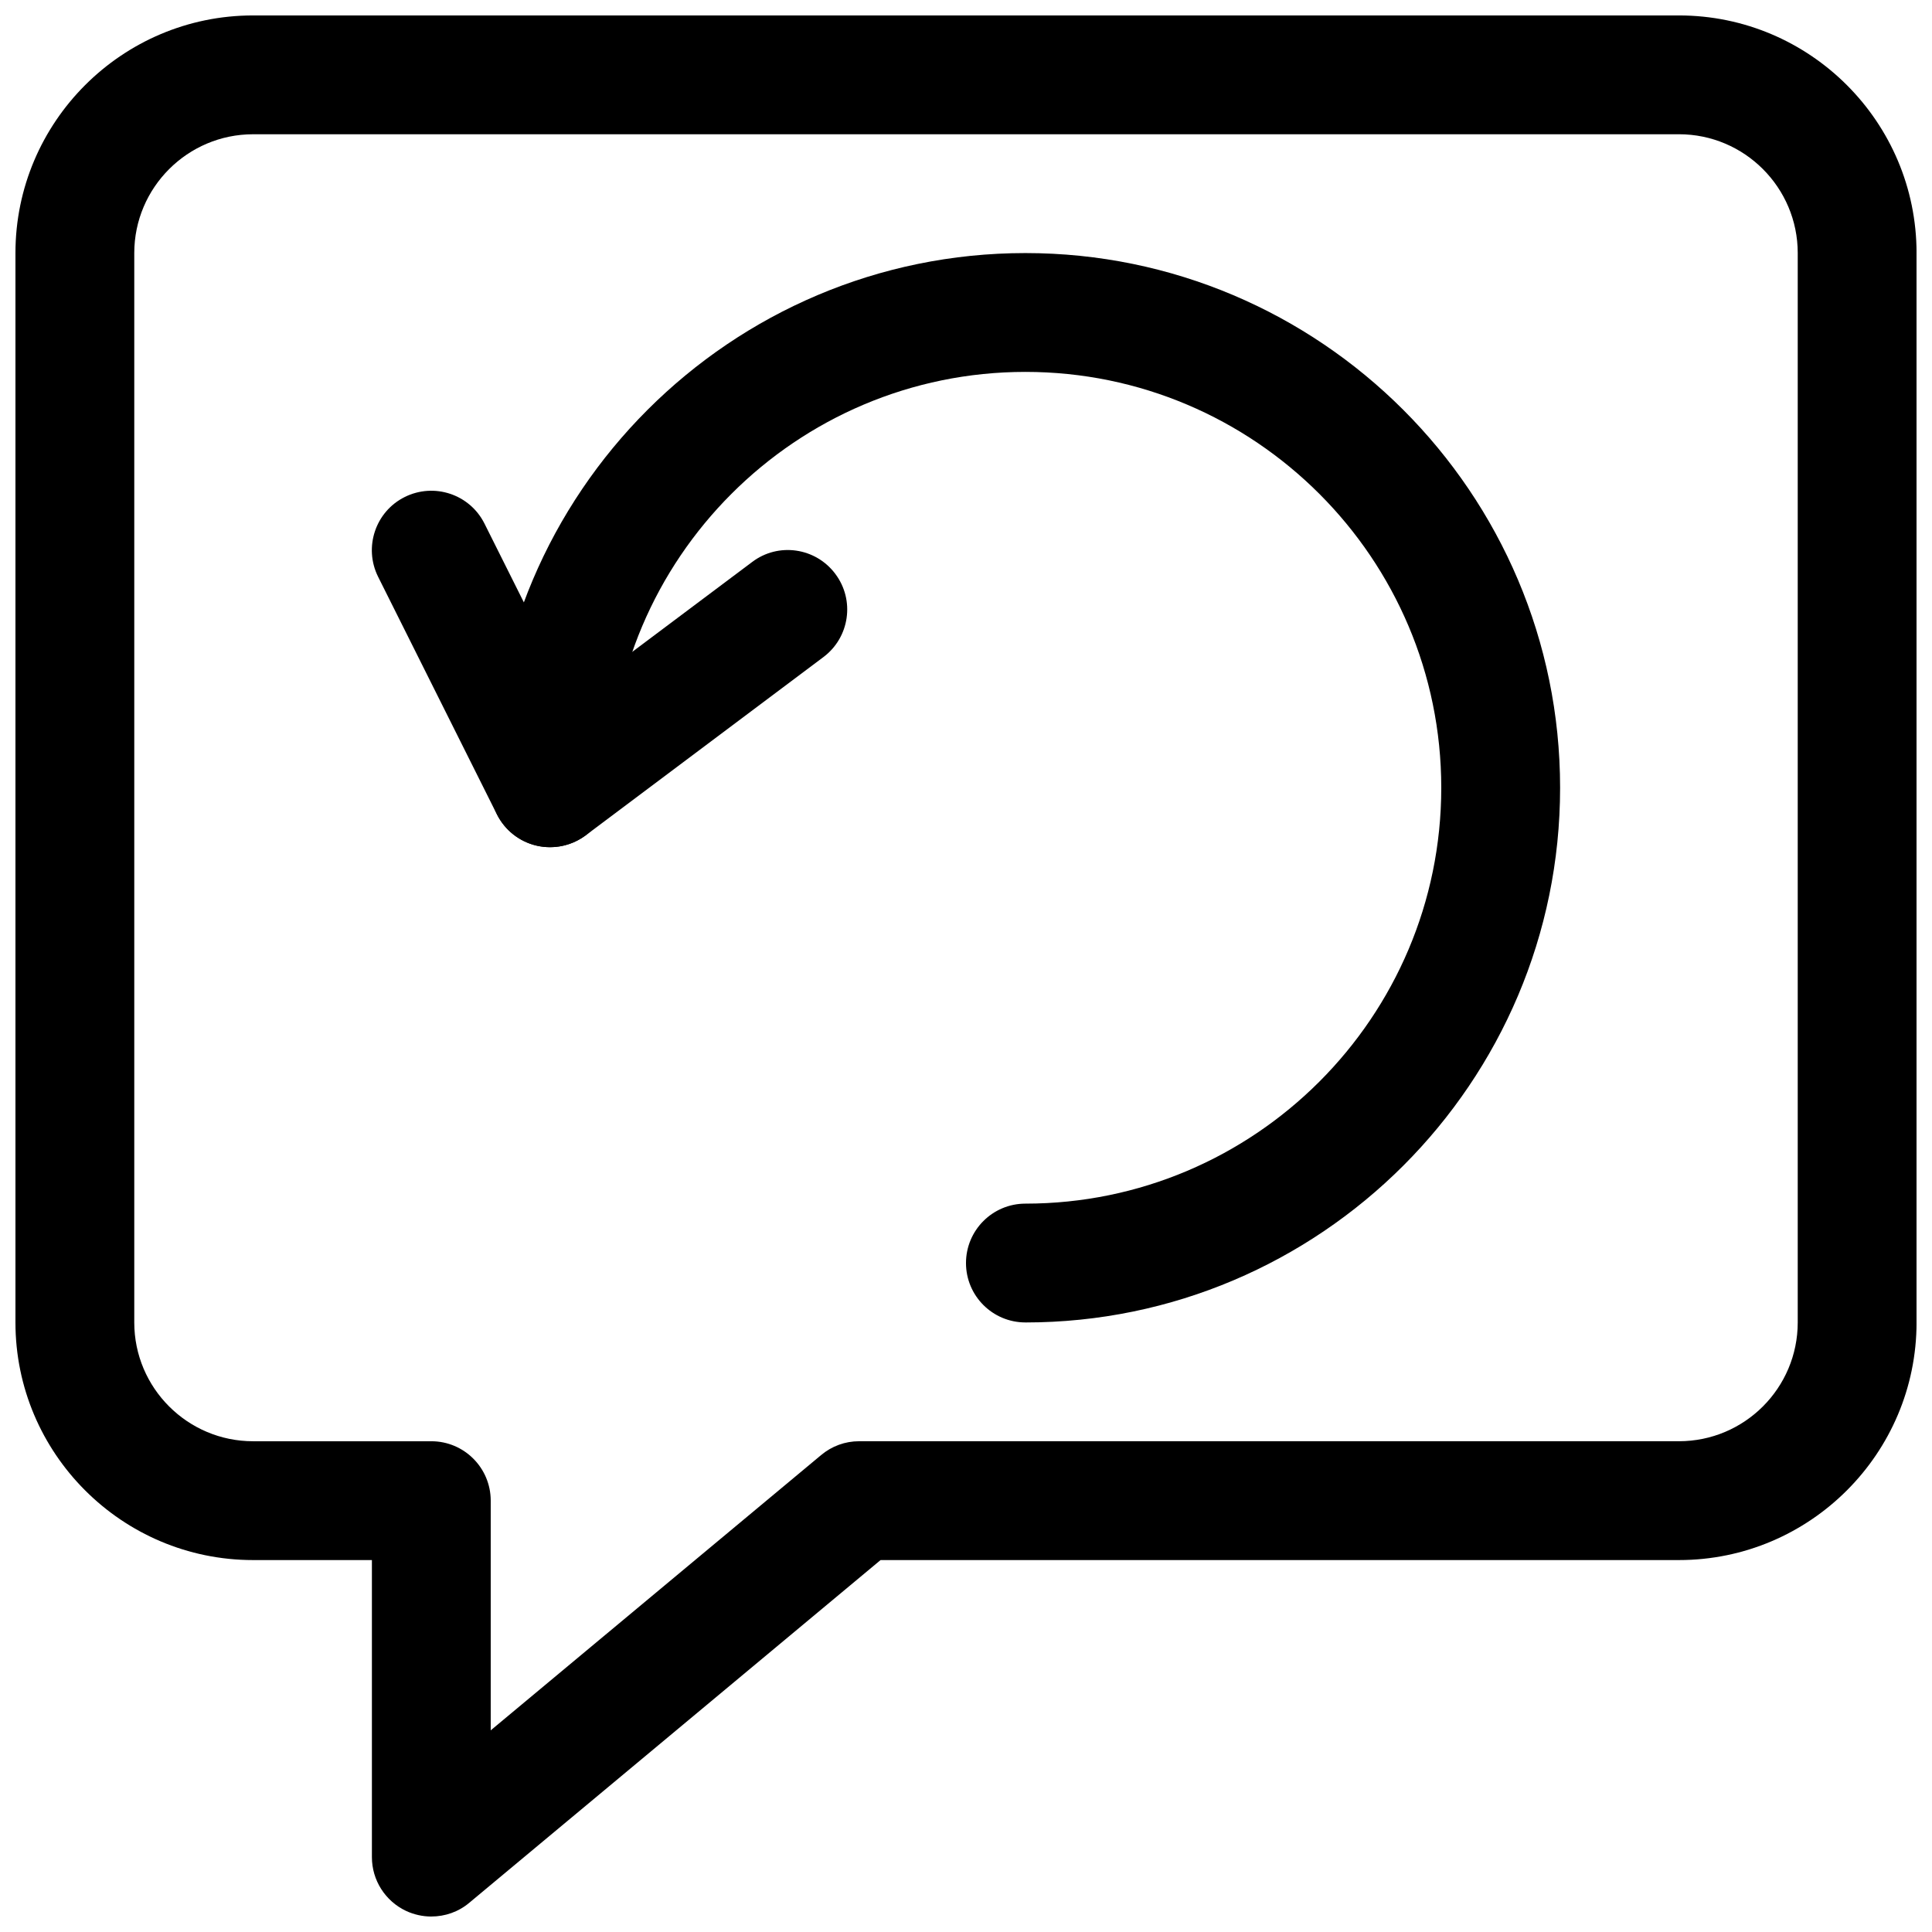
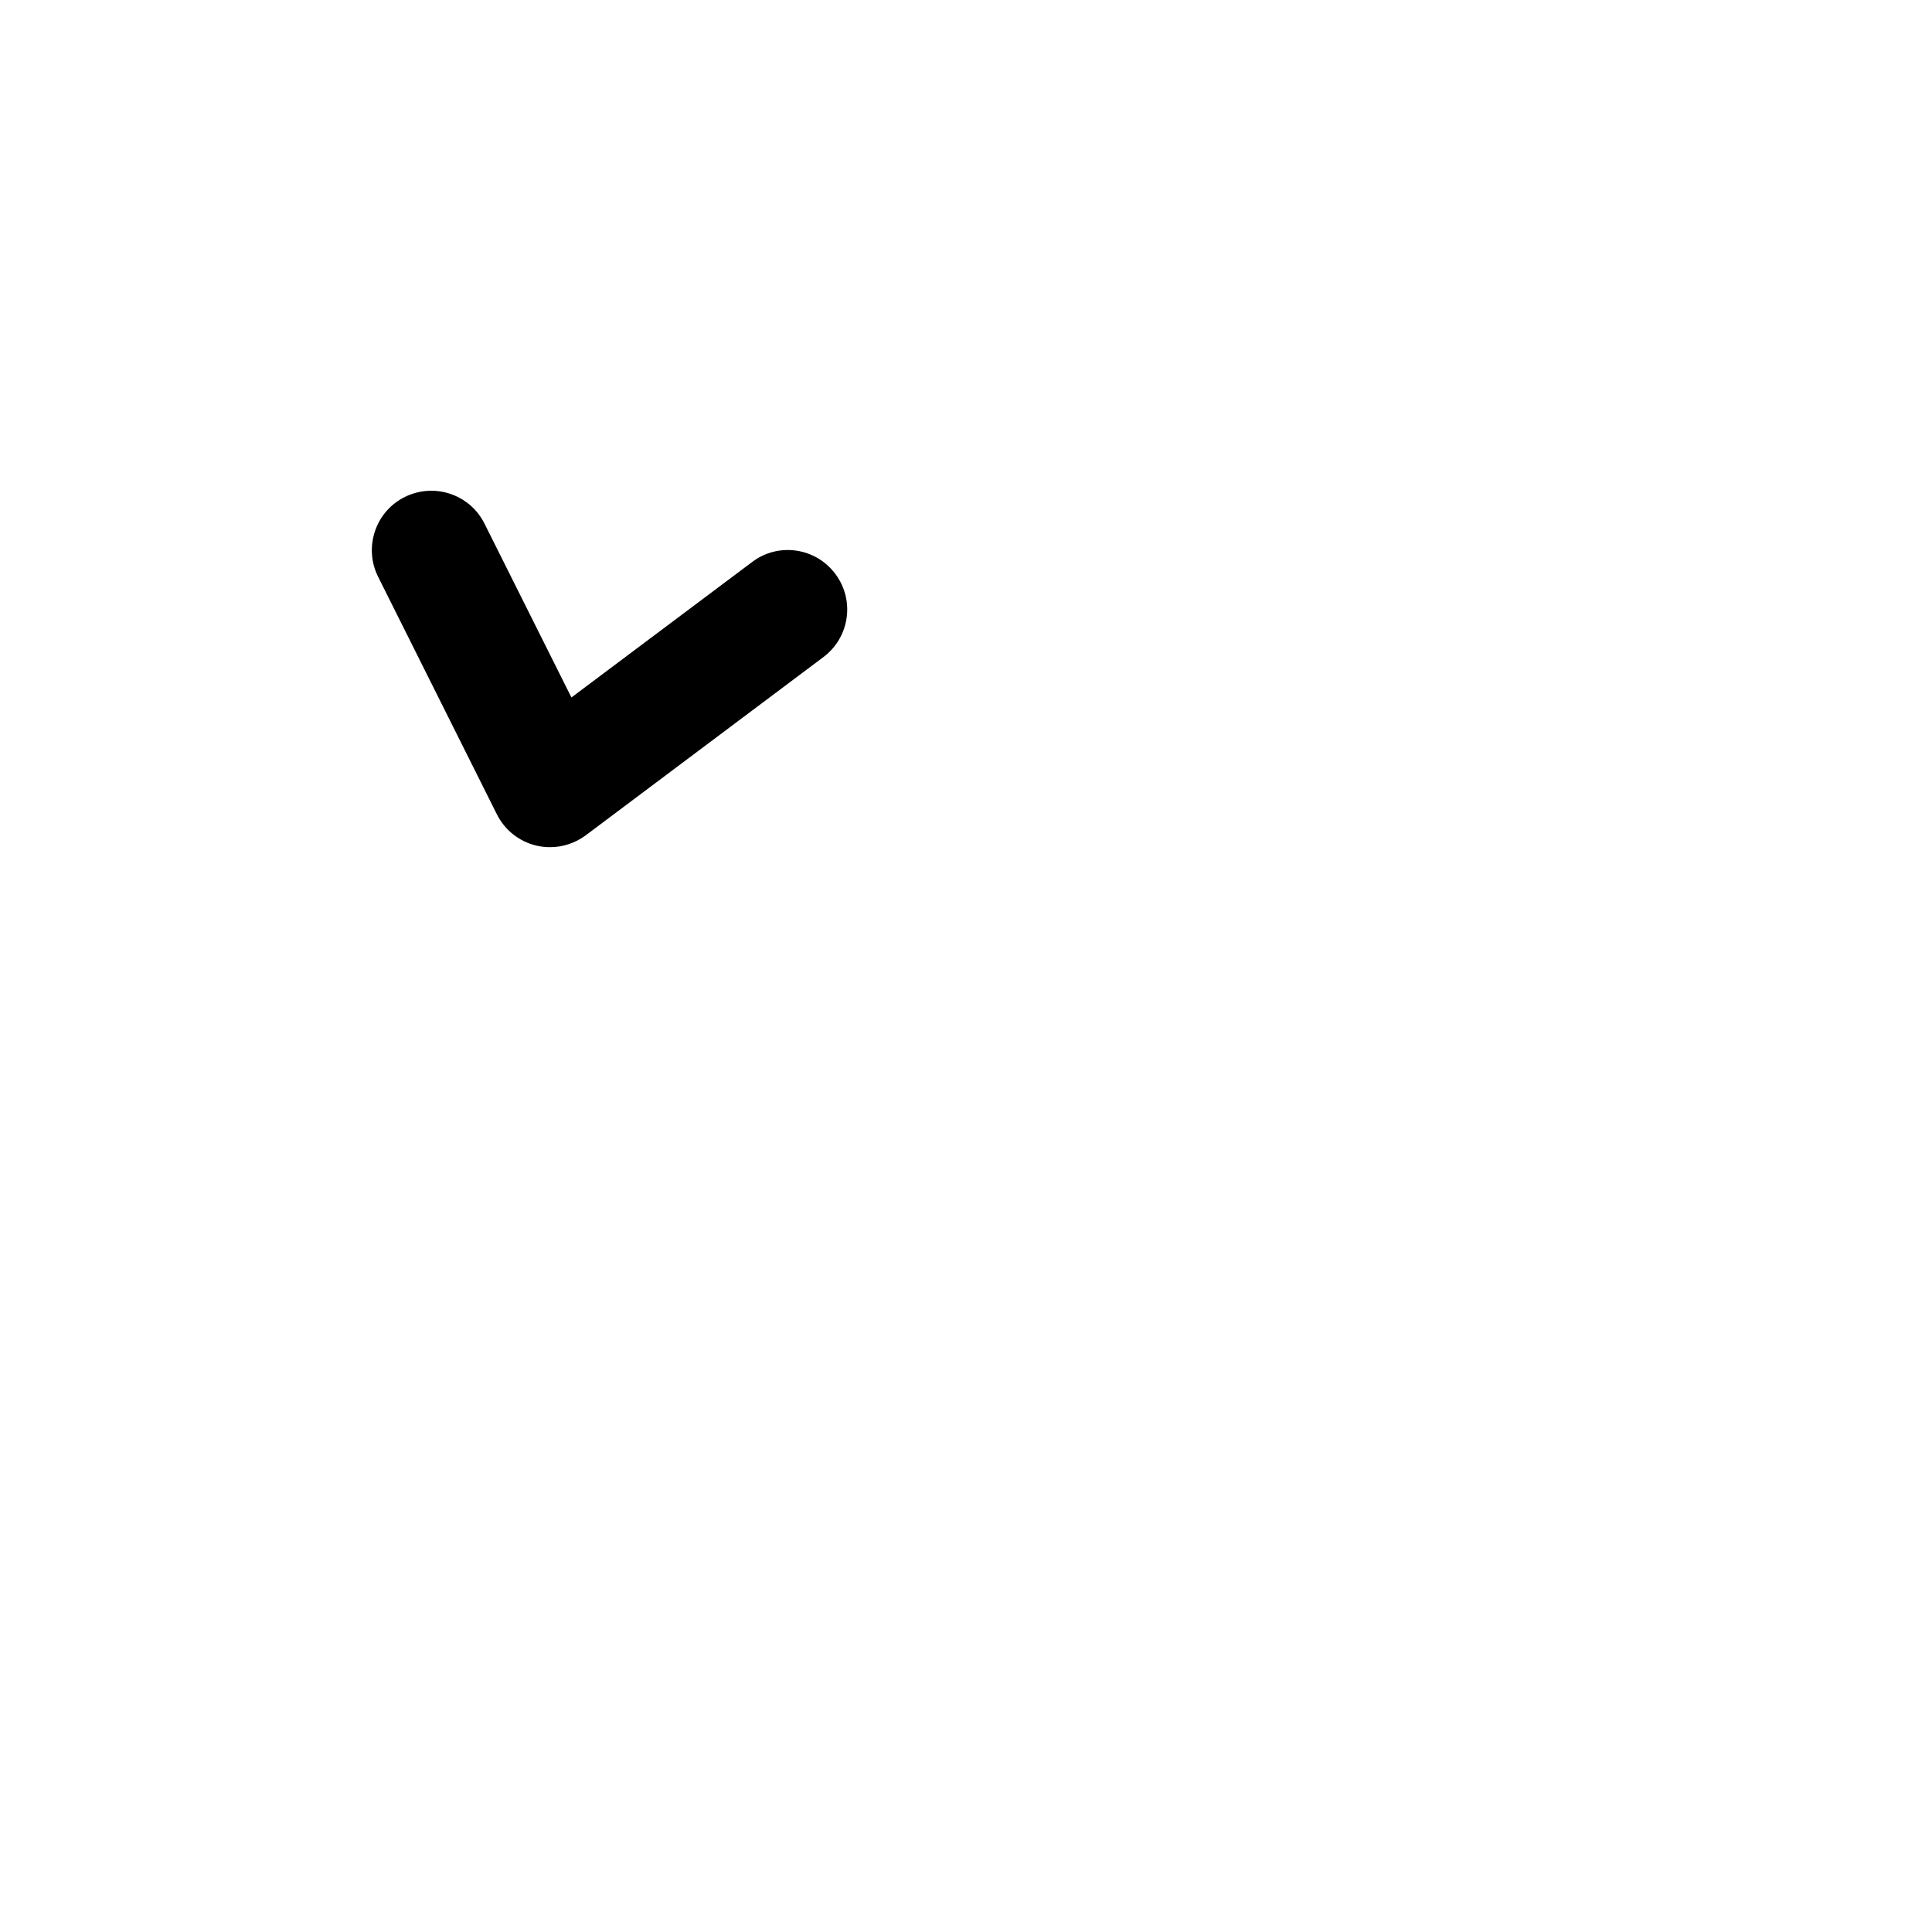
<svg xmlns="http://www.w3.org/2000/svg" width="800px" height="800px" version="1.1" viewBox="144 144 512 512">
  <defs>
    <clipPath id="a">
-       <path d="m148.09 148.09h503.81v503.81h-503.81z" />
-     </clipPath>
+       </clipPath>
  </defs>
  <g clip-path="url(#a)">
    <path d="m258.3 651.9c-2.266 0-4.566-0.504-6.676-1.48-5.539-2.613-9.066-8.152-9.066-14.262v-78.723h-31.488c-34.73 0-62.977-28.246-62.977-62.977v-283.39c0-34.73 28.246-62.977 62.977-62.977h377.86c34.73 0 62.977 28.246 62.977 62.977v283.39c0 34.73-28.246 62.977-62.977 62.977l-211.57-0.004-108.98 90.812c-2.867 2.426-6.457 3.652-10.078 3.652zm-47.23-472.32c-17.352 0-31.488 14.137-31.488 31.488v283.39c0 17.383 14.137 31.488 31.488 31.488h47.23c8.691-0.004 15.746 7.051 15.746 15.742v60.867l87.535-72.926c2.836-2.394 6.394-3.688 10.078-3.688h217.27c17.383 0 31.488-14.105 31.488-31.488v-283.39c0-17.352-14.105-31.488-31.488-31.488z" />
  </g>
-   <path d="m415.74 494.46c-8.691 0-15.742-7.051-15.742-15.742s7.051-15.742 15.742-15.742c60.773 0 110.21-49.438 110.21-110.21 0-60.773-49.434-110.21-110.21-110.21-60.773 0-110.21 49.438-110.21 110.21 0 8.691-7.055 15.746-15.746 15.746-8.691 0-15.742-7.055-15.742-15.746 0-78.121 63.574-141.7 141.7-141.7 78.121 0 141.7 63.574 141.7 141.7s-63.574 141.7-141.7 141.7z" />
  <path d="m289.79 368.51c-1.227 0-2.422-0.129-3.621-0.41-4.566-1.07-8.375-4.094-10.484-8.281l-31.488-62.977c-3.871-7.777-0.723-17.254 7.055-21.129 7.777-3.871 17.223-0.754 21.129 7.023l23.051 46.098 47.891-35.898c6.926-5.258 16.816-3.84 22.043 3.148 5.227 6.957 3.809 16.816-3.148 22.043l-62.977 47.23c-2.773 2.051-6.078 3.152-9.449 3.152z" />
</svg>